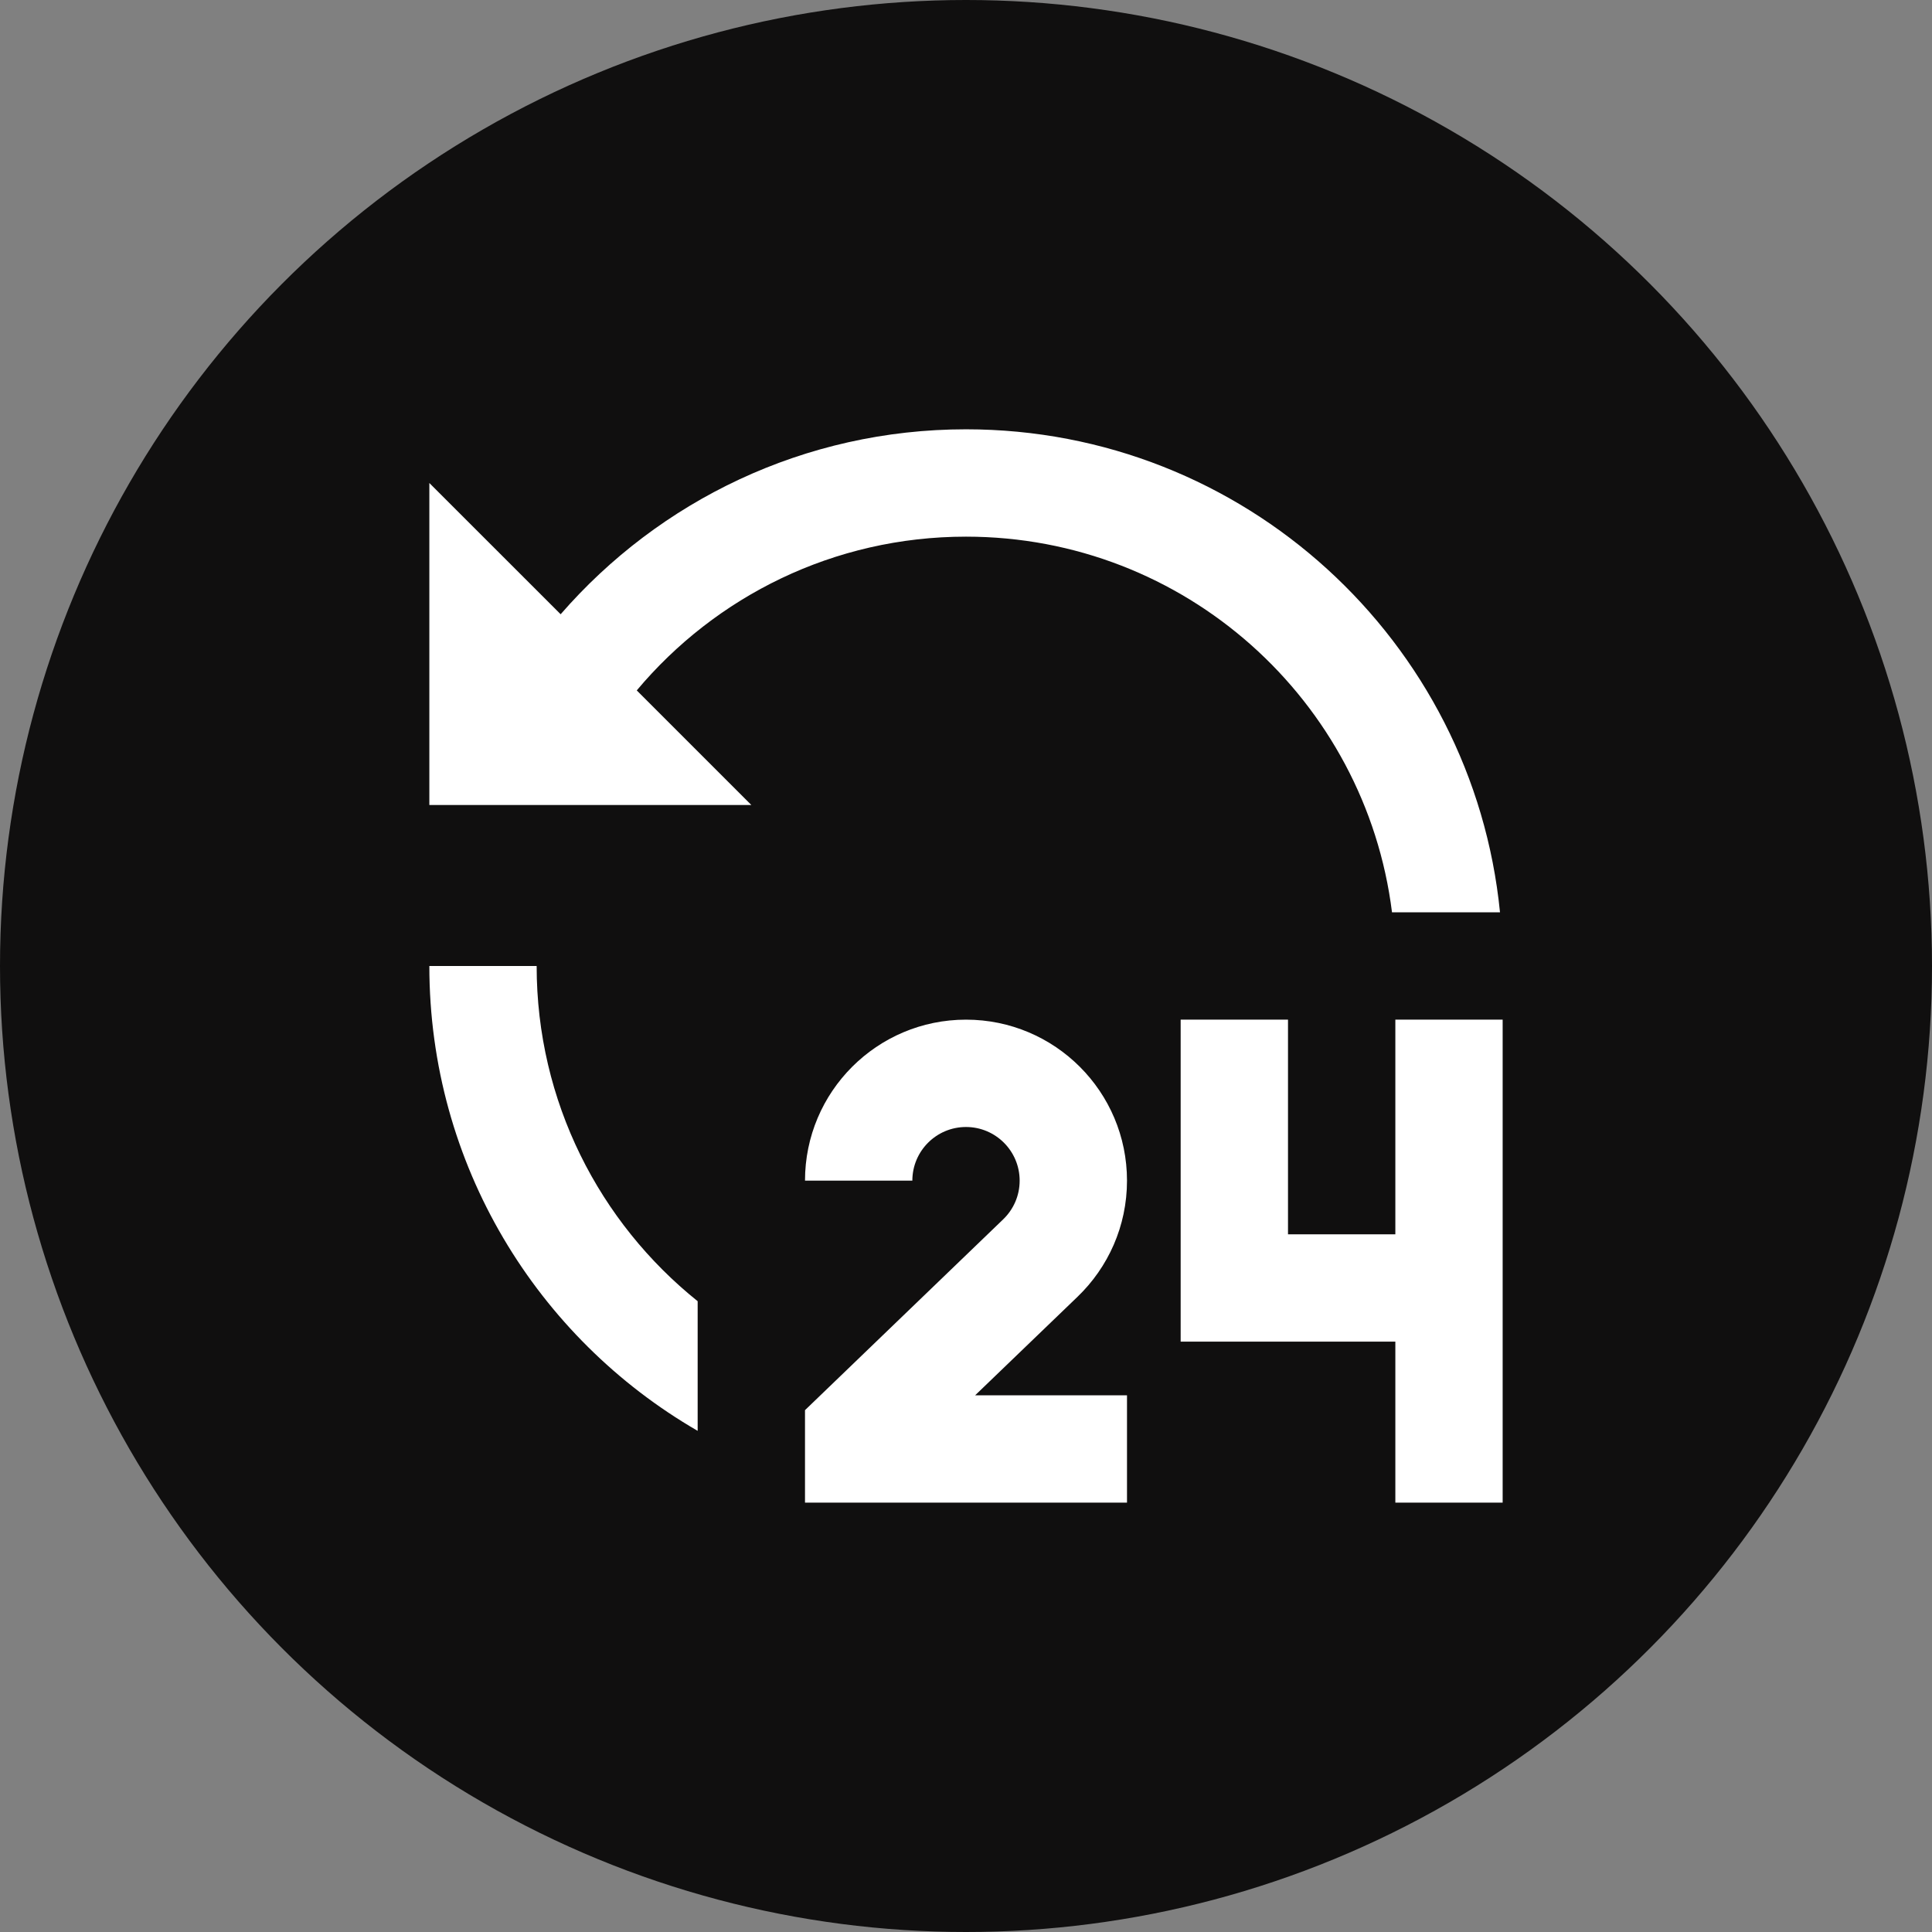
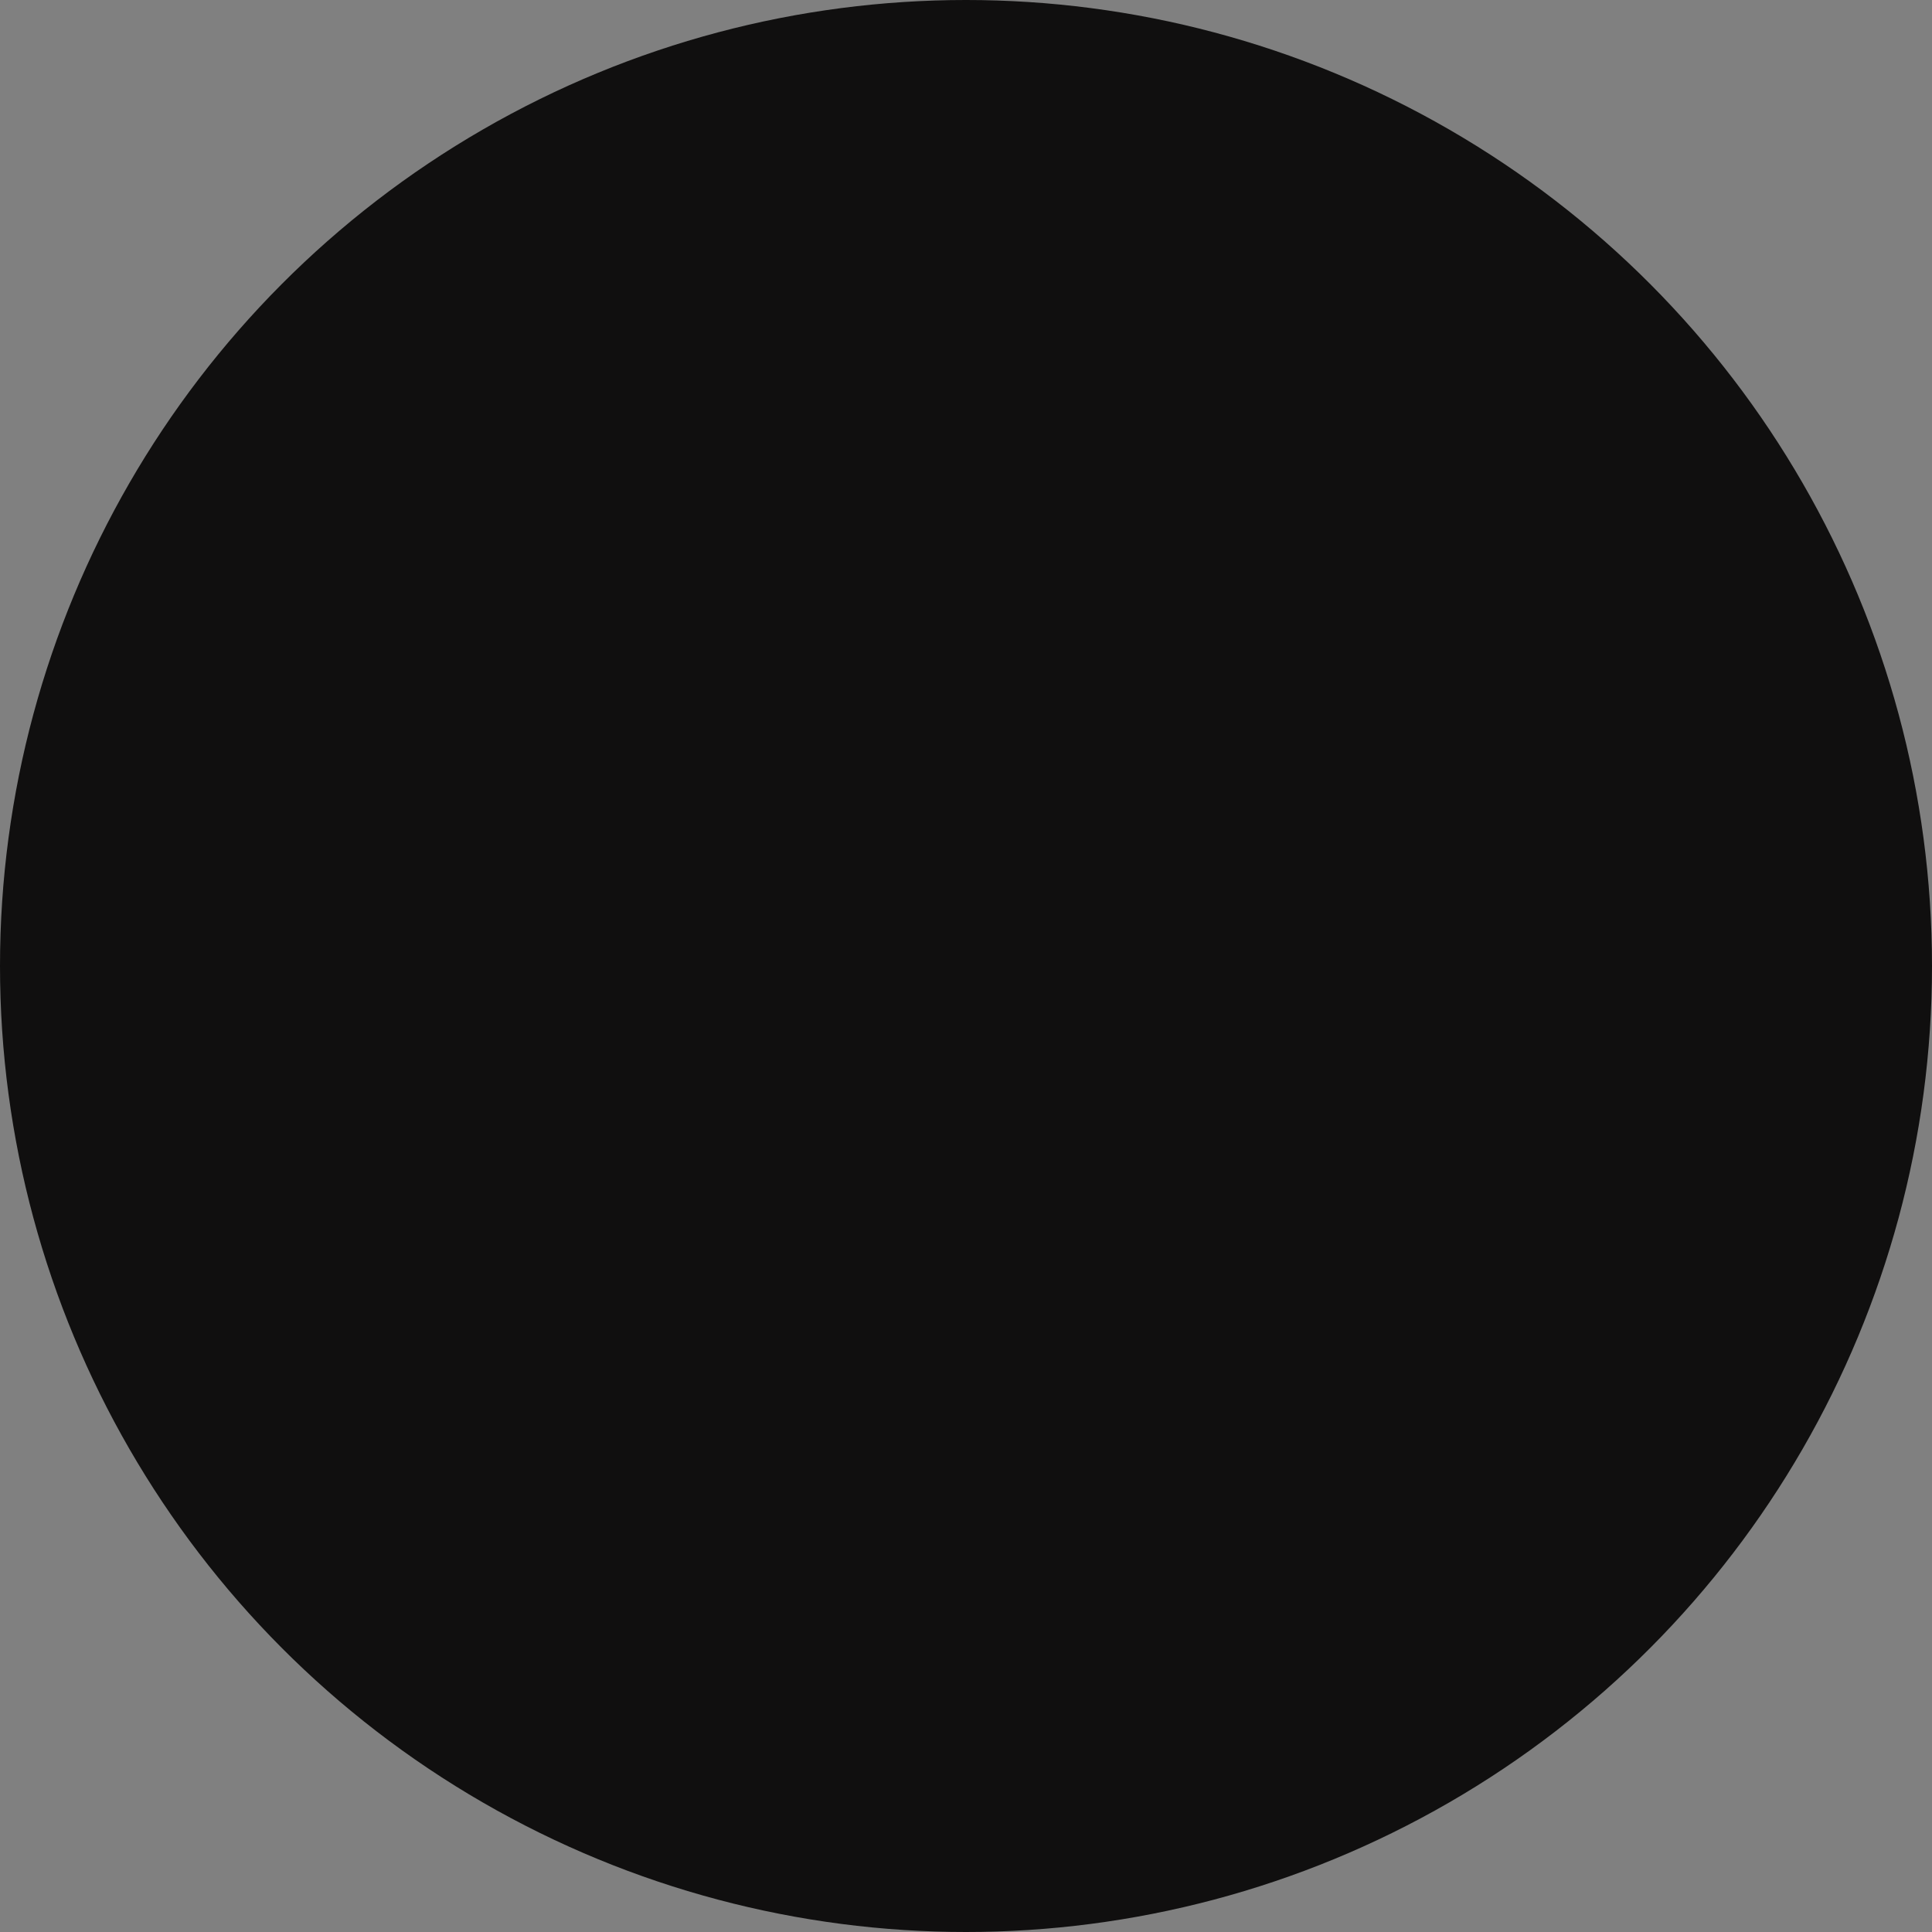
<svg xmlns="http://www.w3.org/2000/svg" width="48" height="48" viewBox="0 0 48 48" fill="none">
  <rect x="0" y="0" width="48" height="48" fill="#808080" stroke="none" />
  <circle cx="24" cy="24" r="24" fill="#100F0F" />
  <g clip-path="url(#clip0_3677_59830)">
-     <path d="M24 25.333C26.209 25.333 28 27.124 28 29.333C28 30.466 27.529 31.488 26.773 32.216L24.227 34.666H28V37.333H20V35.035L24.924 30.294C25.177 30.05 25.333 29.71 25.333 29.333C25.333 28.597 24.736 28 24 28C23.264 28 22.667 28.597 22.667 29.333H20C20 27.124 21.791 25.333 24 25.333ZM32 25.333V30.666H34.667V25.333H37.333V37.333H34.667V33.333H29.333V25.333H32ZM13.333 24C13.333 27.369 14.895 30.373 17.333 32.328V35.549C13.348 33.244 10.667 28.936 10.667 24H13.333ZM24 10.666C30.913 10.666 36.599 15.929 37.267 22.666H34.584C33.928 17.405 29.44 13.333 24 13.333C20.715 13.333 17.776 14.819 15.82 17.153L18.667 20H10.667V12L13.929 15.261C16.373 12.448 19.979 10.666 24 10.666Z" fill="white" />
-   </g>
+     </g>
  <defs>
    <clipPath id="clip0_3677_59830">
-       <rect width="32" height="32" fill="white" transform="translate(8 8)" />
-     </clipPath>
+       </clipPath>
  </defs>
</svg>